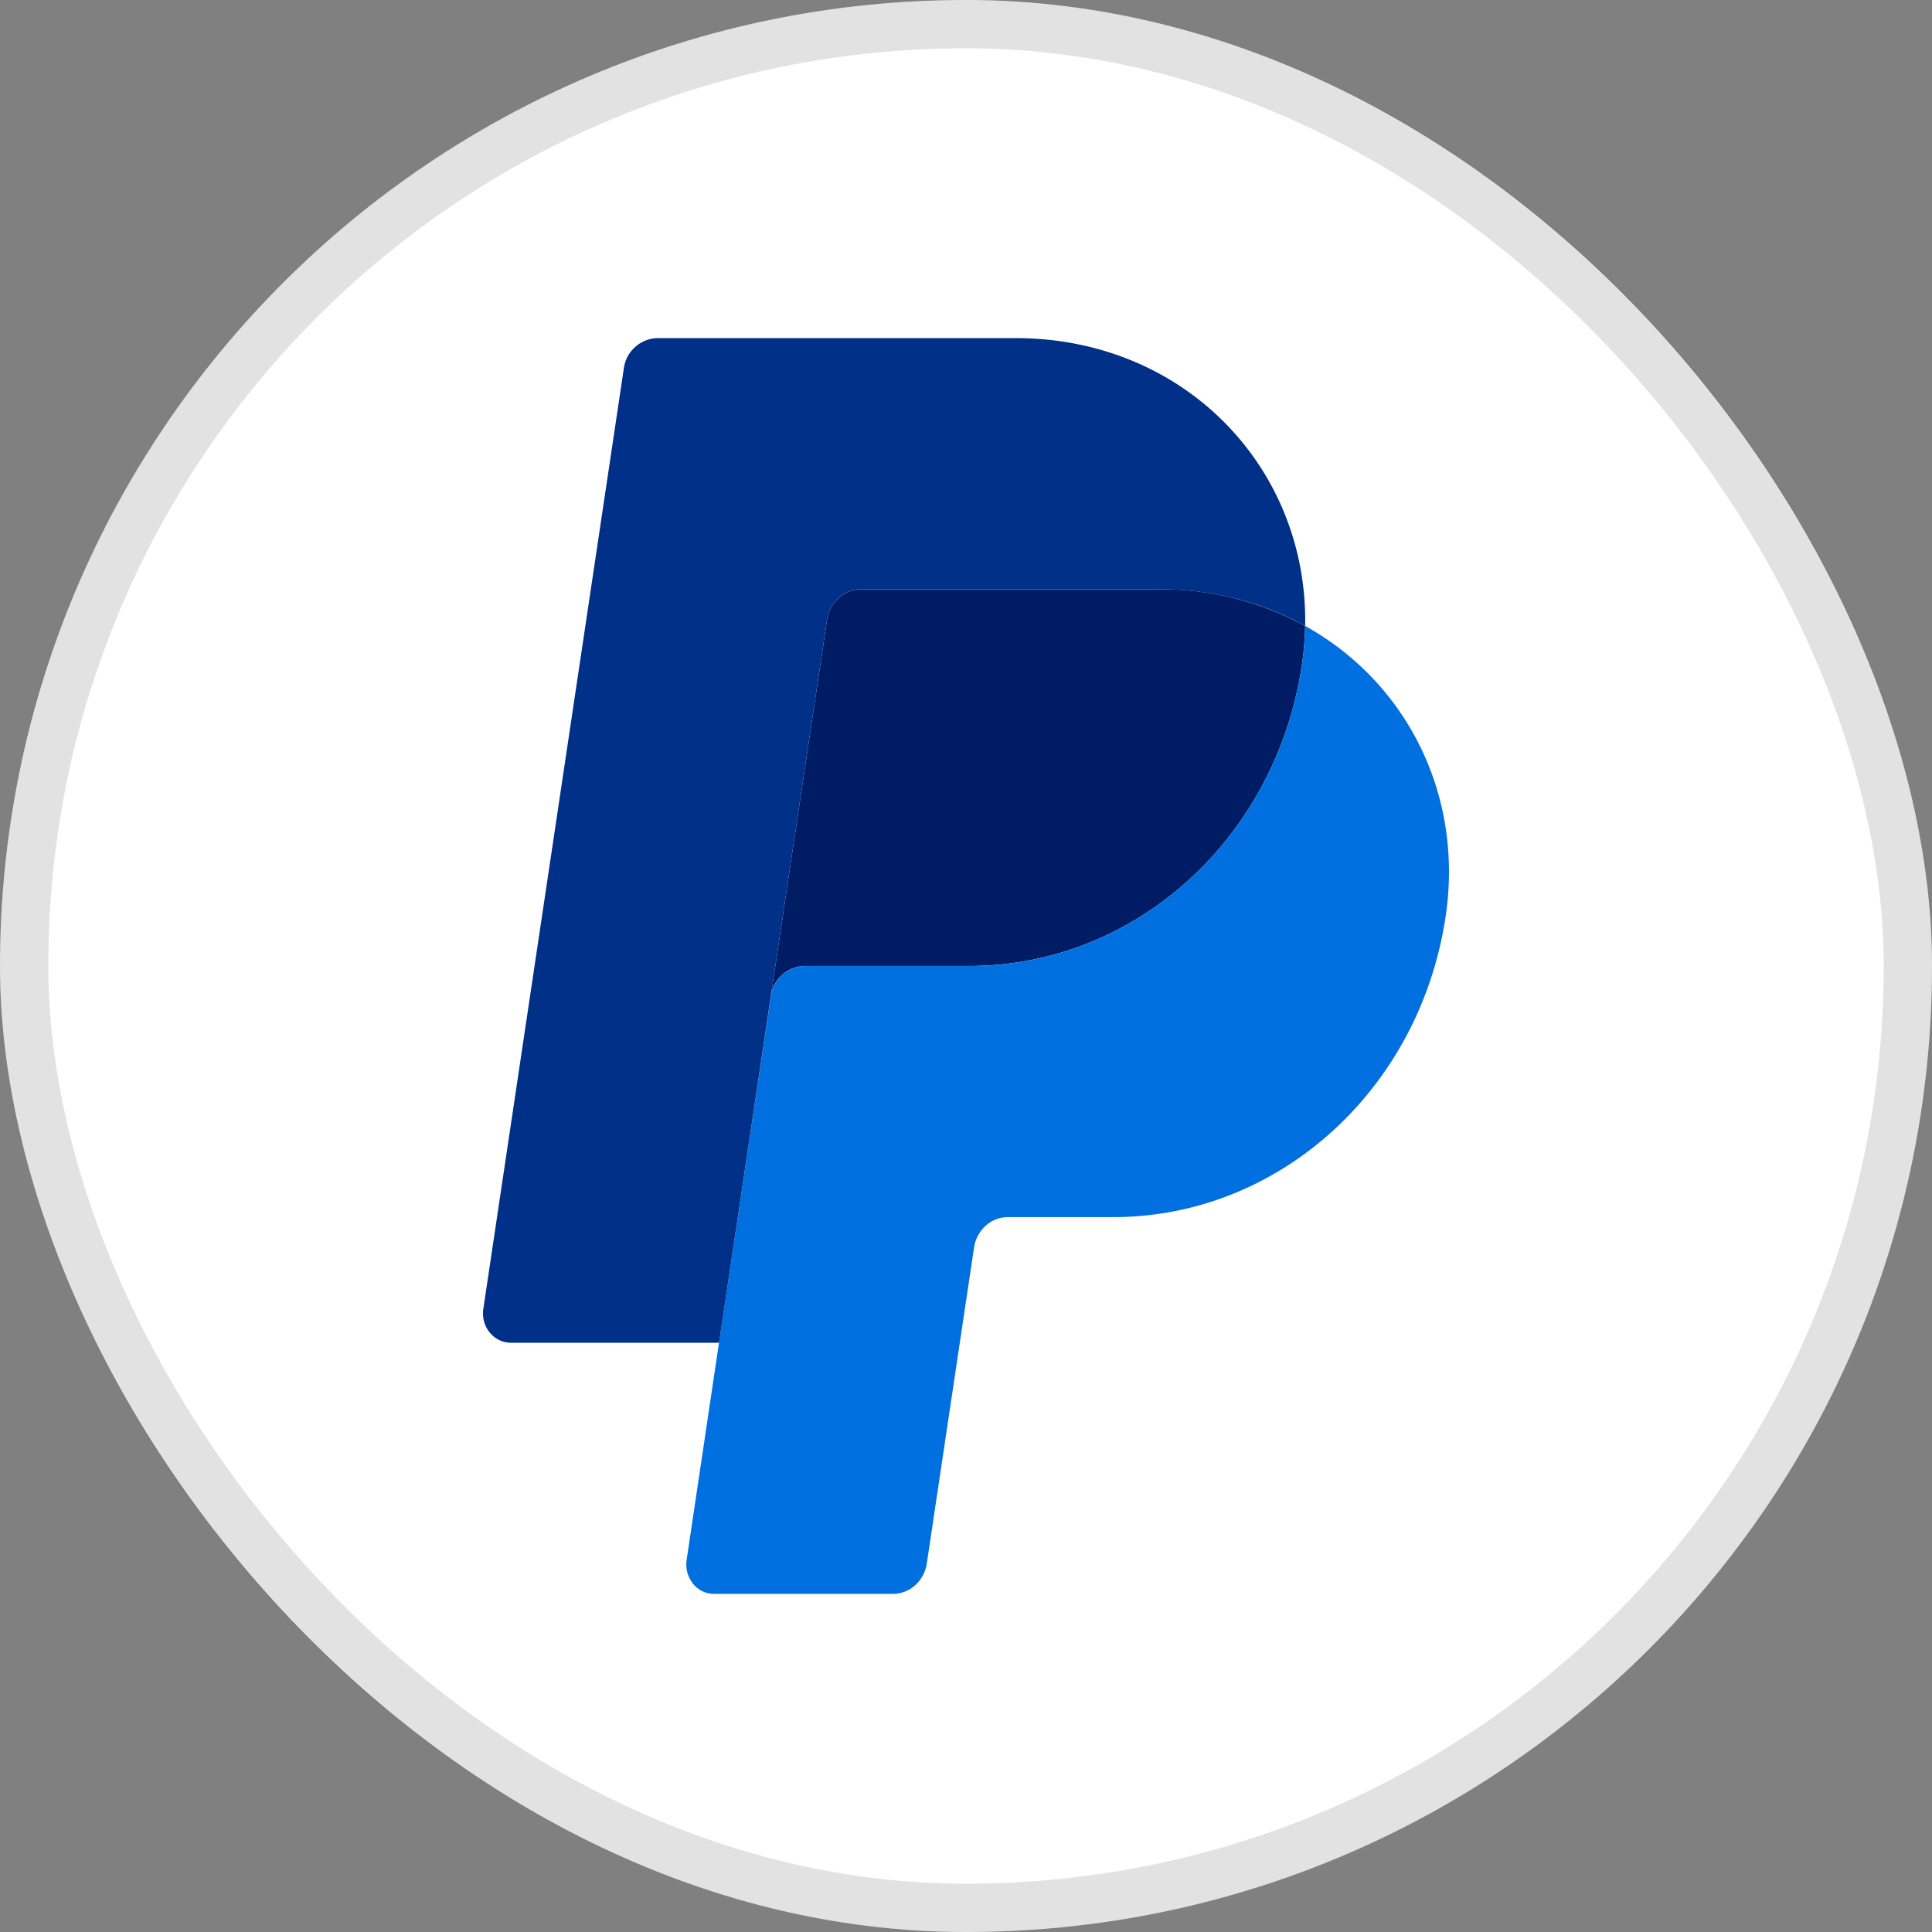
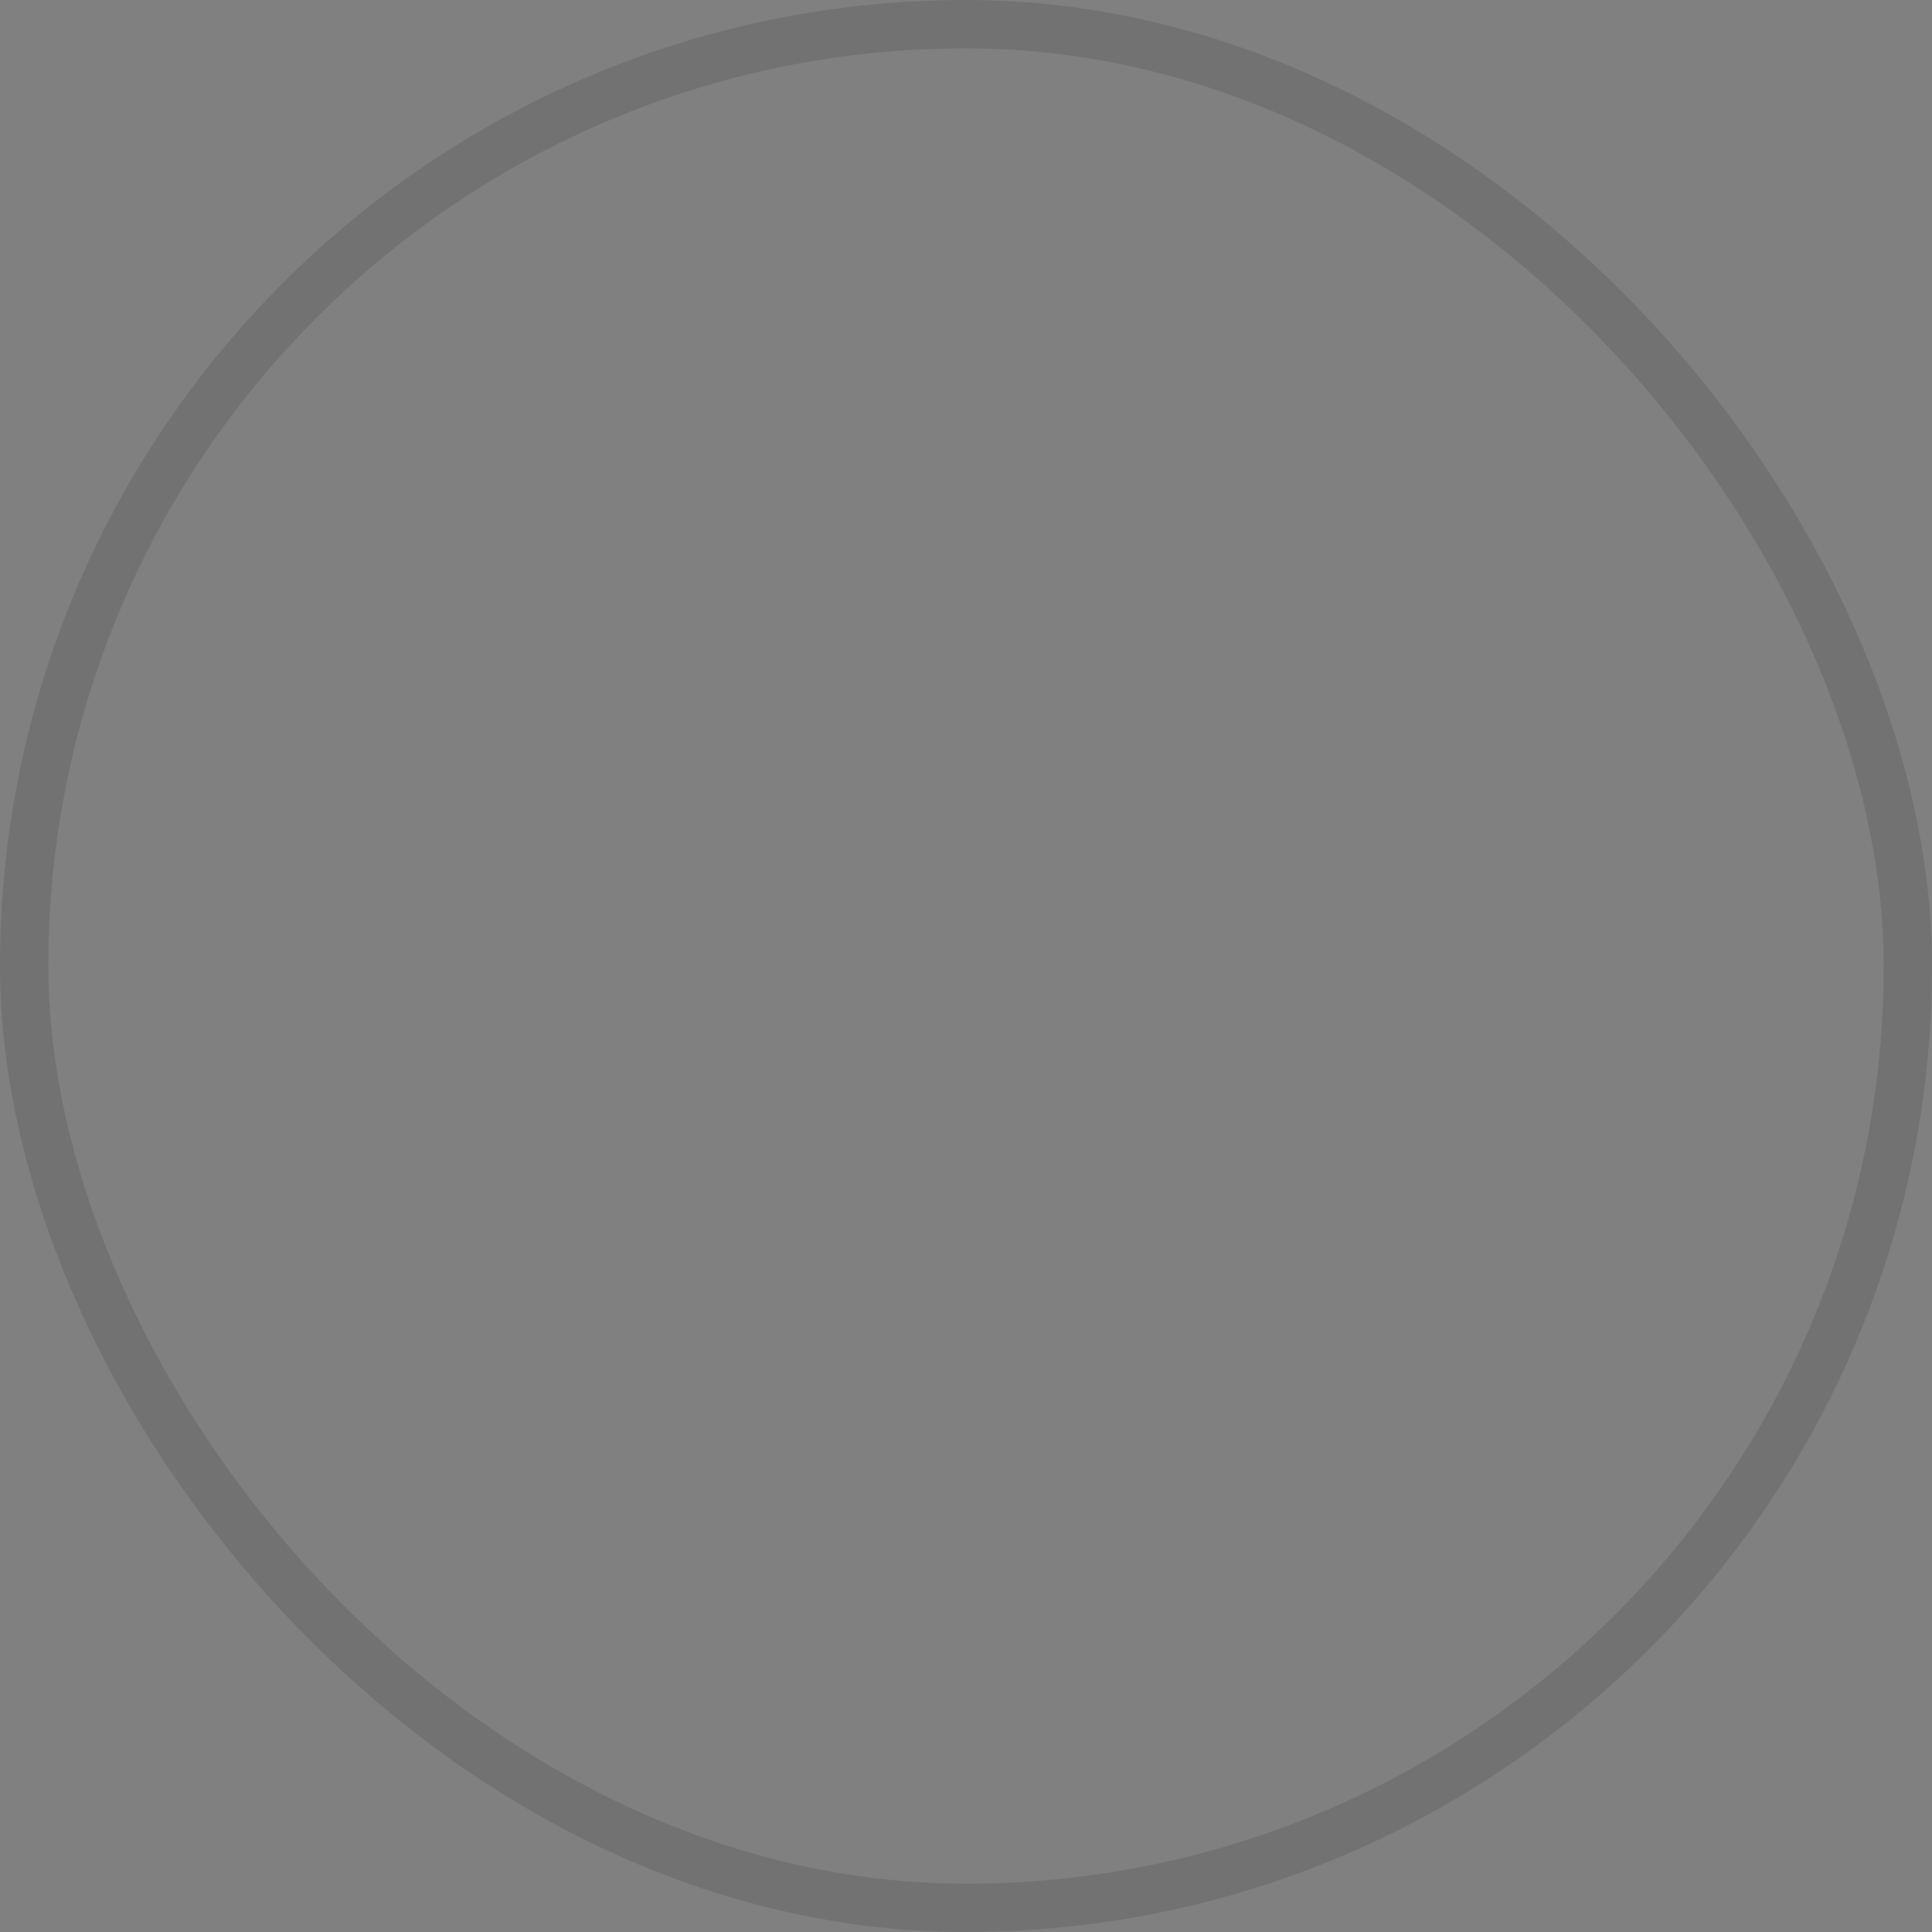
<svg xmlns="http://www.w3.org/2000/svg" width="40" height="40" fill="none">
  <rect width="100%" height="100%" fill="#808080" stroke="none" />
-   <rect width="40" height="40" rx="20" fill="#fff" />
  <rect x=".5" y=".5" width="39" height="39" rx="19.5" stroke="#0E0F0C" stroke-opacity=".12" />
-   <path d="M17.824 12.2a.688.688 0 00-.461.18.762.762 0 00-.24.452l-1.165 7.8a.723.723 0 01.701-.633h3.413c3.435 0 6.35-2.646 6.882-6.231.04-.268.062-.538.067-.809A6.202 6.202 0 0024 12.2h-6.175z" fill="#001C64" />
-   <path d="M27.021 12.96c-.005.27-.027.54-.067.808C26.422 17.354 23.507 20 20.072 20H16.66a.723.723 0 00-.7.632L14.886 27.8l-.67 4.496a.64.64 0 00.13.49.551.551 0 00.438.213h3.705a.689.689 0 00.46-.179.762.762 0 00.24-.453l.977-6.535a.761.761 0 01.24-.453.689.689 0 01.461-.18h2.181c3.435 0 6.35-2.645 6.883-6.23.378-2.545-.836-4.861-2.91-6.01z" fill="#0070E0" />
-   <path d="M13.615 7a.722.722 0 00-.7.632l-2.908 19.464c-.055.37.215.704.57.704h4.31l1.071-7.168 1.165-7.8a.761.761 0 01.24-.453.688.688 0 01.46-.18H24c1.124 0 2.15.277 3.022.76C27.081 9.695 24.531 7 21.023 7h-7.408z" fill="#003087" />
</svg>